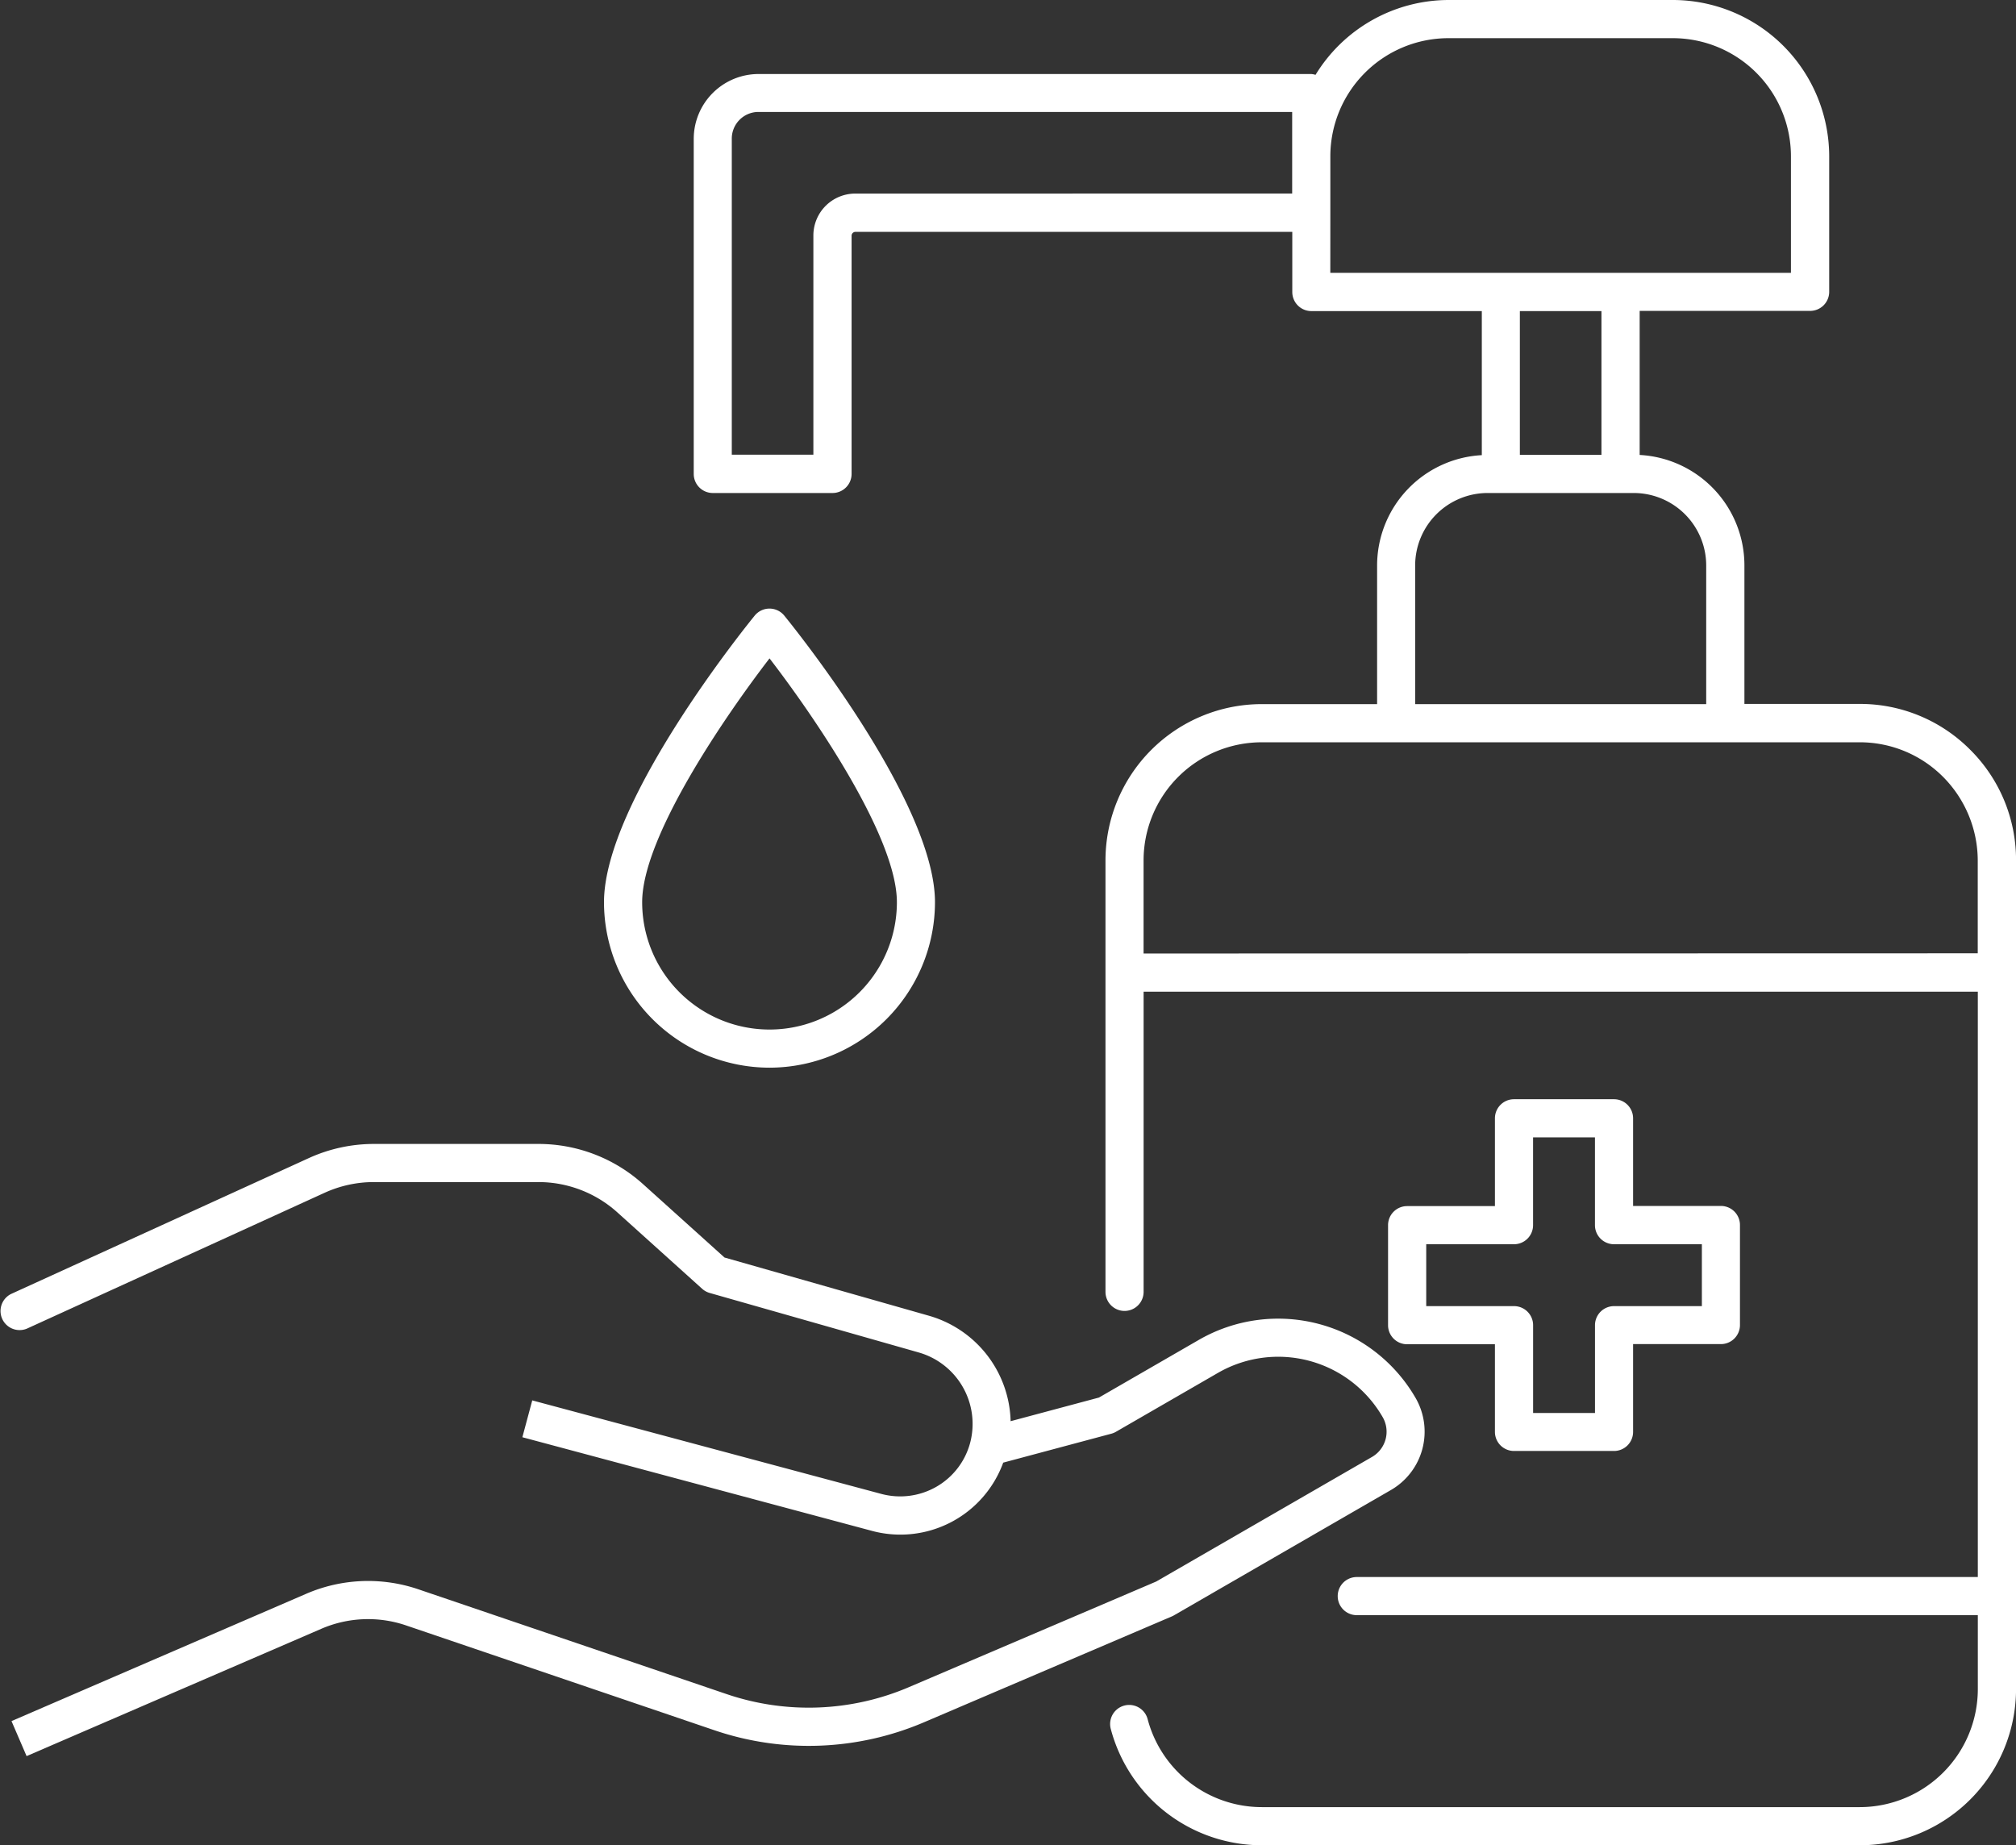
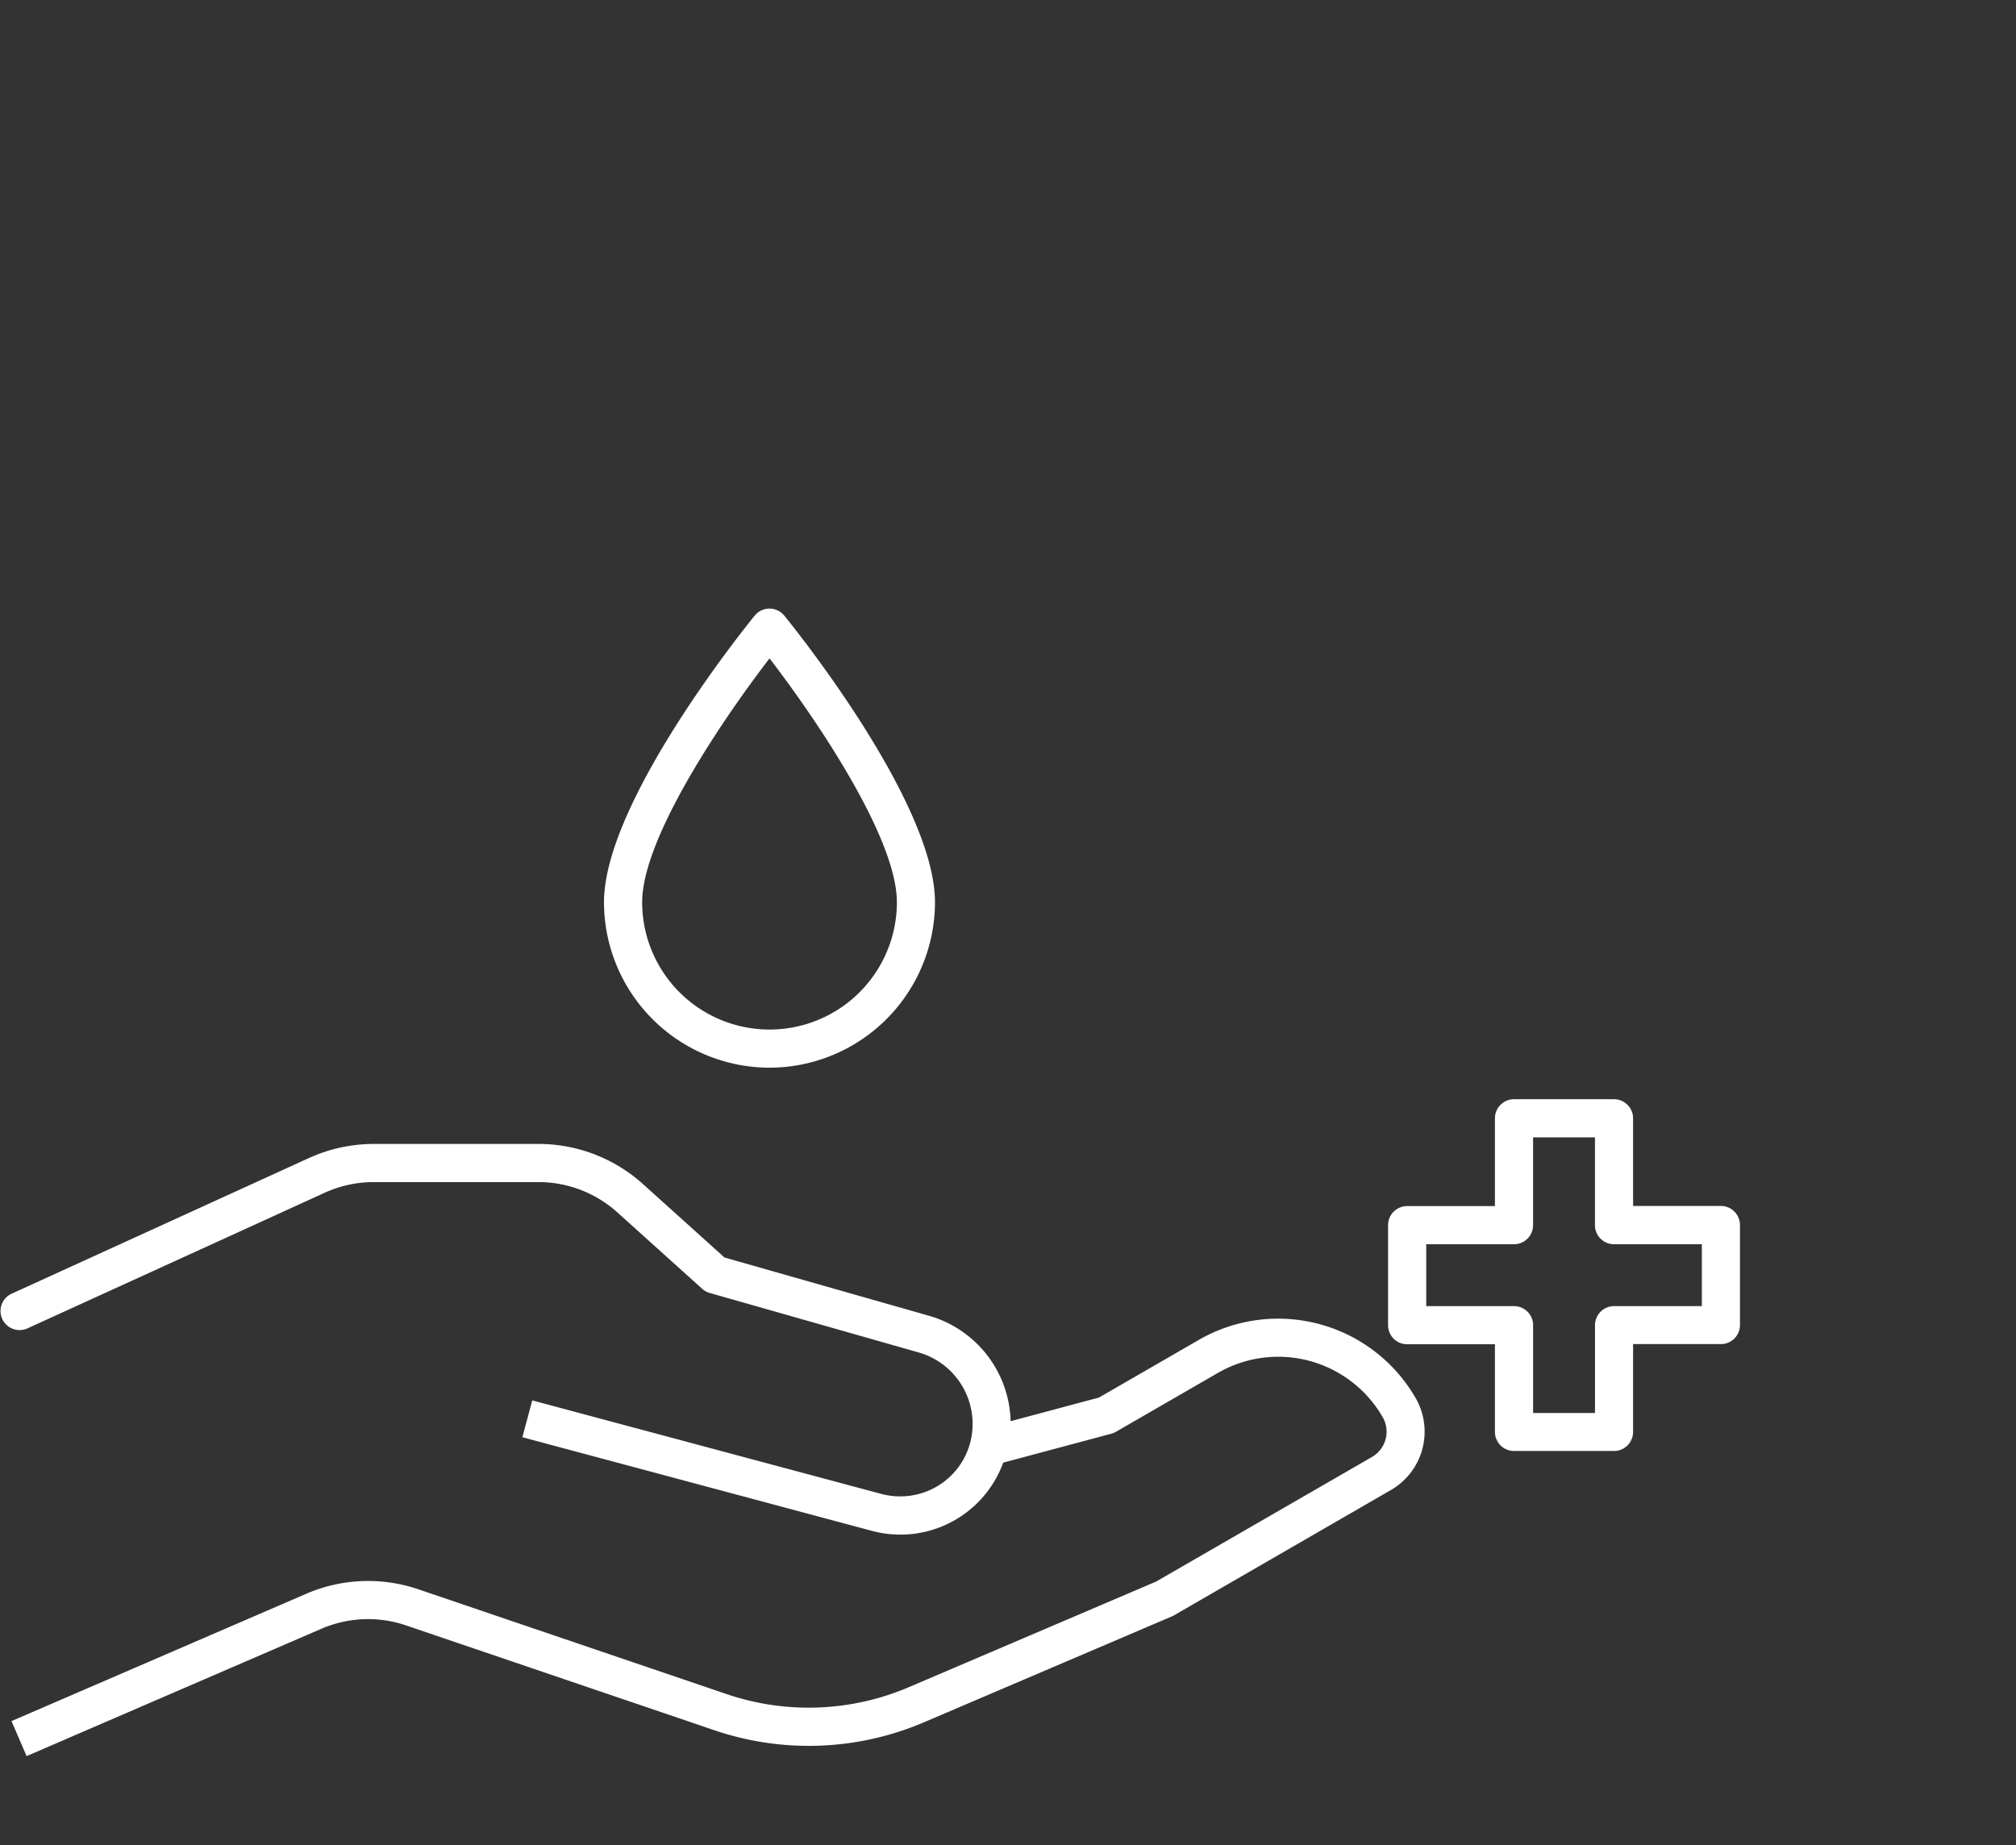
<svg xmlns="http://www.w3.org/2000/svg" width="51.175" height="46.836" viewBox="0 0 51.175 46.836">
  <rect x="0" y="0" width="51.175" height="46.836" fill="#333333" stroke="none" />
  <g id="グループ_36760" data-name="グループ 36760" transform="translate(515 -2676)">
-     <path id="パス_34494" data-name="パス 34494" d="M1093.788,252.032a3.94,3.94,0,0,0-2.806-1.163h-2.925v-3.52a2.808,2.808,0,0,0-2.659-2.8v-3.657h4.327a.484.484,0,0,0,.484-.484v-3.441A3.973,3.973,0,0,0,1086.24,233h-5.692a3.966,3.966,0,0,0-3.378,1.9.488.488,0,0,0-.106-.021h-14.032a1.647,1.647,0,0,0-1.646,1.646v8.506a.484.484,0,0,0,.484.484h3.039a.484.484,0,0,0,.484-.484v-6.048a.1.1,0,0,1,.028-.068.1.1,0,0,1,.069-.029h11.09v1.527a.484.484,0,0,0,.484.484h4.327v3.657a2.808,2.808,0,0,0-2.658,2.8v3.52h-2.926a3.969,3.969,0,0,0-3.969,3.969v10.951a.484.484,0,1,0,.968,0v-7.62h21.176v14.859h-15.765a.484.484,0,1,0,0,.968h15.765v1.873a3,3,0,0,1-3,3h-15.174a3,3,0,0,1-2.9-2.234.484.484,0,1,0-.936.248,3.968,3.968,0,0,0,3.837,2.954h15.174a3.968,3.968,0,0,0,3.969-3.969v-21.03A3.941,3.941,0,0,0,1093.788,252.032Zm-28.3-14.118a1.064,1.064,0,0,0-1.065,1.065v5.564h-2.071V236.52a.677.677,0,0,1,.677-.678h13.548v2.071Zm12.058.484v-1.429a3,3,0,0,1,3-3h5.692a3,3,0,0,1,3,3v2.957h-11.693Zm6.882,2.5v3.649h-2.071v-3.649Zm-4.729,6.456a1.841,1.841,0,0,1,1.839-1.839h3.71a1.841,1.841,0,0,1,1.839,1.839v3.52H1079.7Zm-6.894,9.851v-2.362a3,3,0,0,1,3-3h15.174a2.981,2.981,0,0,1,2.122.879,3.021,3.021,0,0,1,.879,2.122V257.2Z" transform="translate(-1558.776 2443)" fill="#fff" />
    <path id="パス_34495" data-name="パス 34495" d="M1103.54,290.655H1101a.484.484,0,0,0-.484.484v2.229h-2.229a.484.484,0,0,0-.484.484v2.539a.484.484,0,0,0,.484.484h2.229V299.1a.484.484,0,0,0,.484.484h2.539a.484.484,0,0,0,.484-.484v-2.229h2.229a.484.484,0,0,0,.484-.484v-2.539a.484.484,0,0,0-.484-.484h-2.229v-2.229A.484.484,0,0,0,1103.54,290.655Zm2.229,3.681v1.571h-2.229a.484.484,0,0,0-.484.484v2.229h-1.571v-2.229a.484.484,0,0,0-.484-.484h-2.229v-1.571H1101a.484.484,0,0,0,.484-.484v-2.229h1.571v2.229a.484.484,0,0,0,.484.484Z" transform="translate(-1577.568 2413.249)" fill="#fff" />
    <path id="パス_34496" data-name="パス 34496" d="M1054.81,304.961l5.5-3.177a1.711,1.711,0,0,0,.625-2.334,4.03,4.03,0,0,0-5.505-1.475l-2.534,1.463-2.242.6a2.86,2.86,0,0,0-2.063-2.674l-5.2-1.481-2.068-1.863a3.961,3.961,0,0,0-2.657-1.02h-4.177a3.988,3.988,0,0,0-1.647.358l-7.558,3.449a.484.484,0,0,0,.4.881l7.558-3.449a3.012,3.012,0,0,1,1.245-.271h4.177a2.994,2.994,0,0,1,2.009.771l2.151,1.938a.487.487,0,0,0,.192.106l5.311,1.512a1.886,1.886,0,0,1,1.3,2.291,1.829,1.829,0,0,1-.857,1.116,1.848,1.848,0,0,1-1.394.183l-8.865-2.375-.251.935,8.866,2.375a2.778,2.778,0,0,0,3.34-1.73l2.743-.734a.483.483,0,0,0,.117-.048l2.589-1.495a3.061,3.061,0,0,1,4.183,1.121.74.74,0,0,1-.271,1.012l-5.477,3.162-6.275,2.68a6.473,6.473,0,0,1-4.635.176l-7.818-2.658a3.96,3.96,0,0,0-2.851.114l-7.479,3.231.383.889,7.479-3.231a2.991,2.991,0,0,1,2.156-.086l7.818,2.658a7.44,7.44,0,0,0,5.327-.2l6.3-2.691A.487.487,0,0,0,1054.81,304.961Z" transform="translate(-1540 2412.039)" fill="#fff" />
    <path id="パス_34497" data-name="パス 34497" d="M1060.881,276.574a4.206,4.206,0,0,0,4.2-4.2c0-2.564-3.67-7.085-3.826-7.276a.484.484,0,0,0-.75,0c-.156.191-3.826,4.712-3.826,7.276A4.206,4.206,0,0,0,1060.881,276.574Zm0-10.39c1.16,1.508,3.233,4.545,3.233,6.189a3.233,3.233,0,1,1-6.466,0C1057.648,270.729,1059.721,267.692,1060.881,266.184Z" transform="translate(-1556.347 2426.529)" fill="#fff" />
  </g>
</svg>